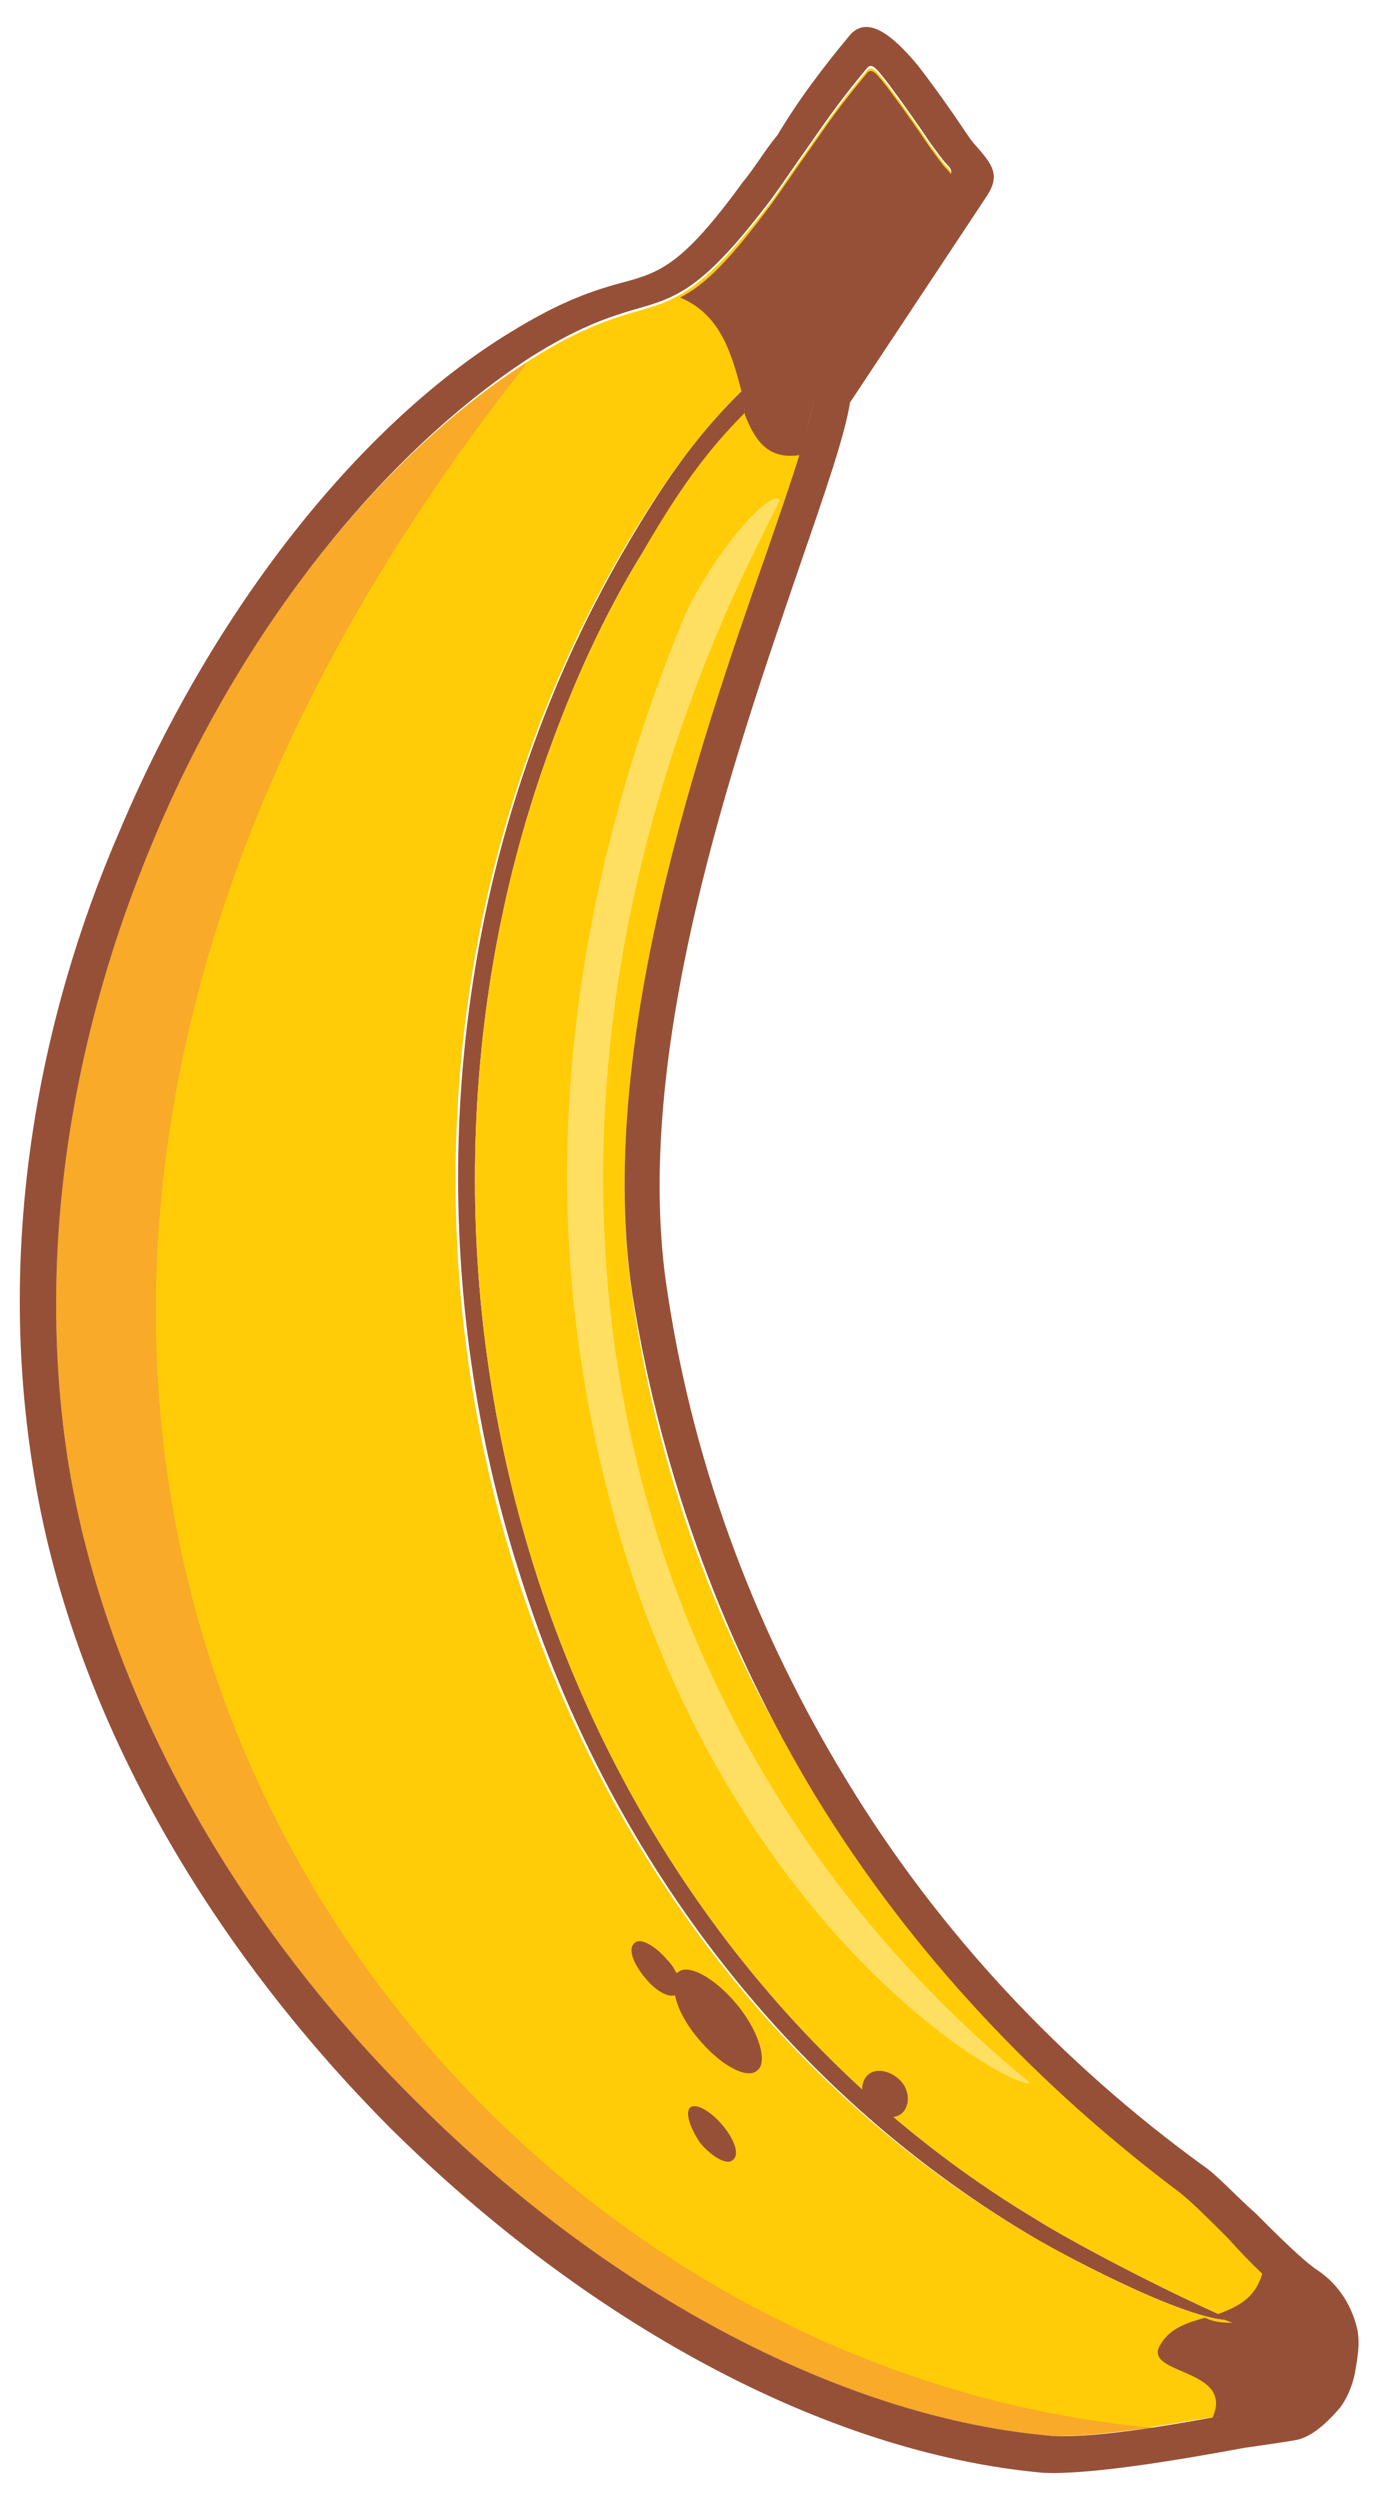
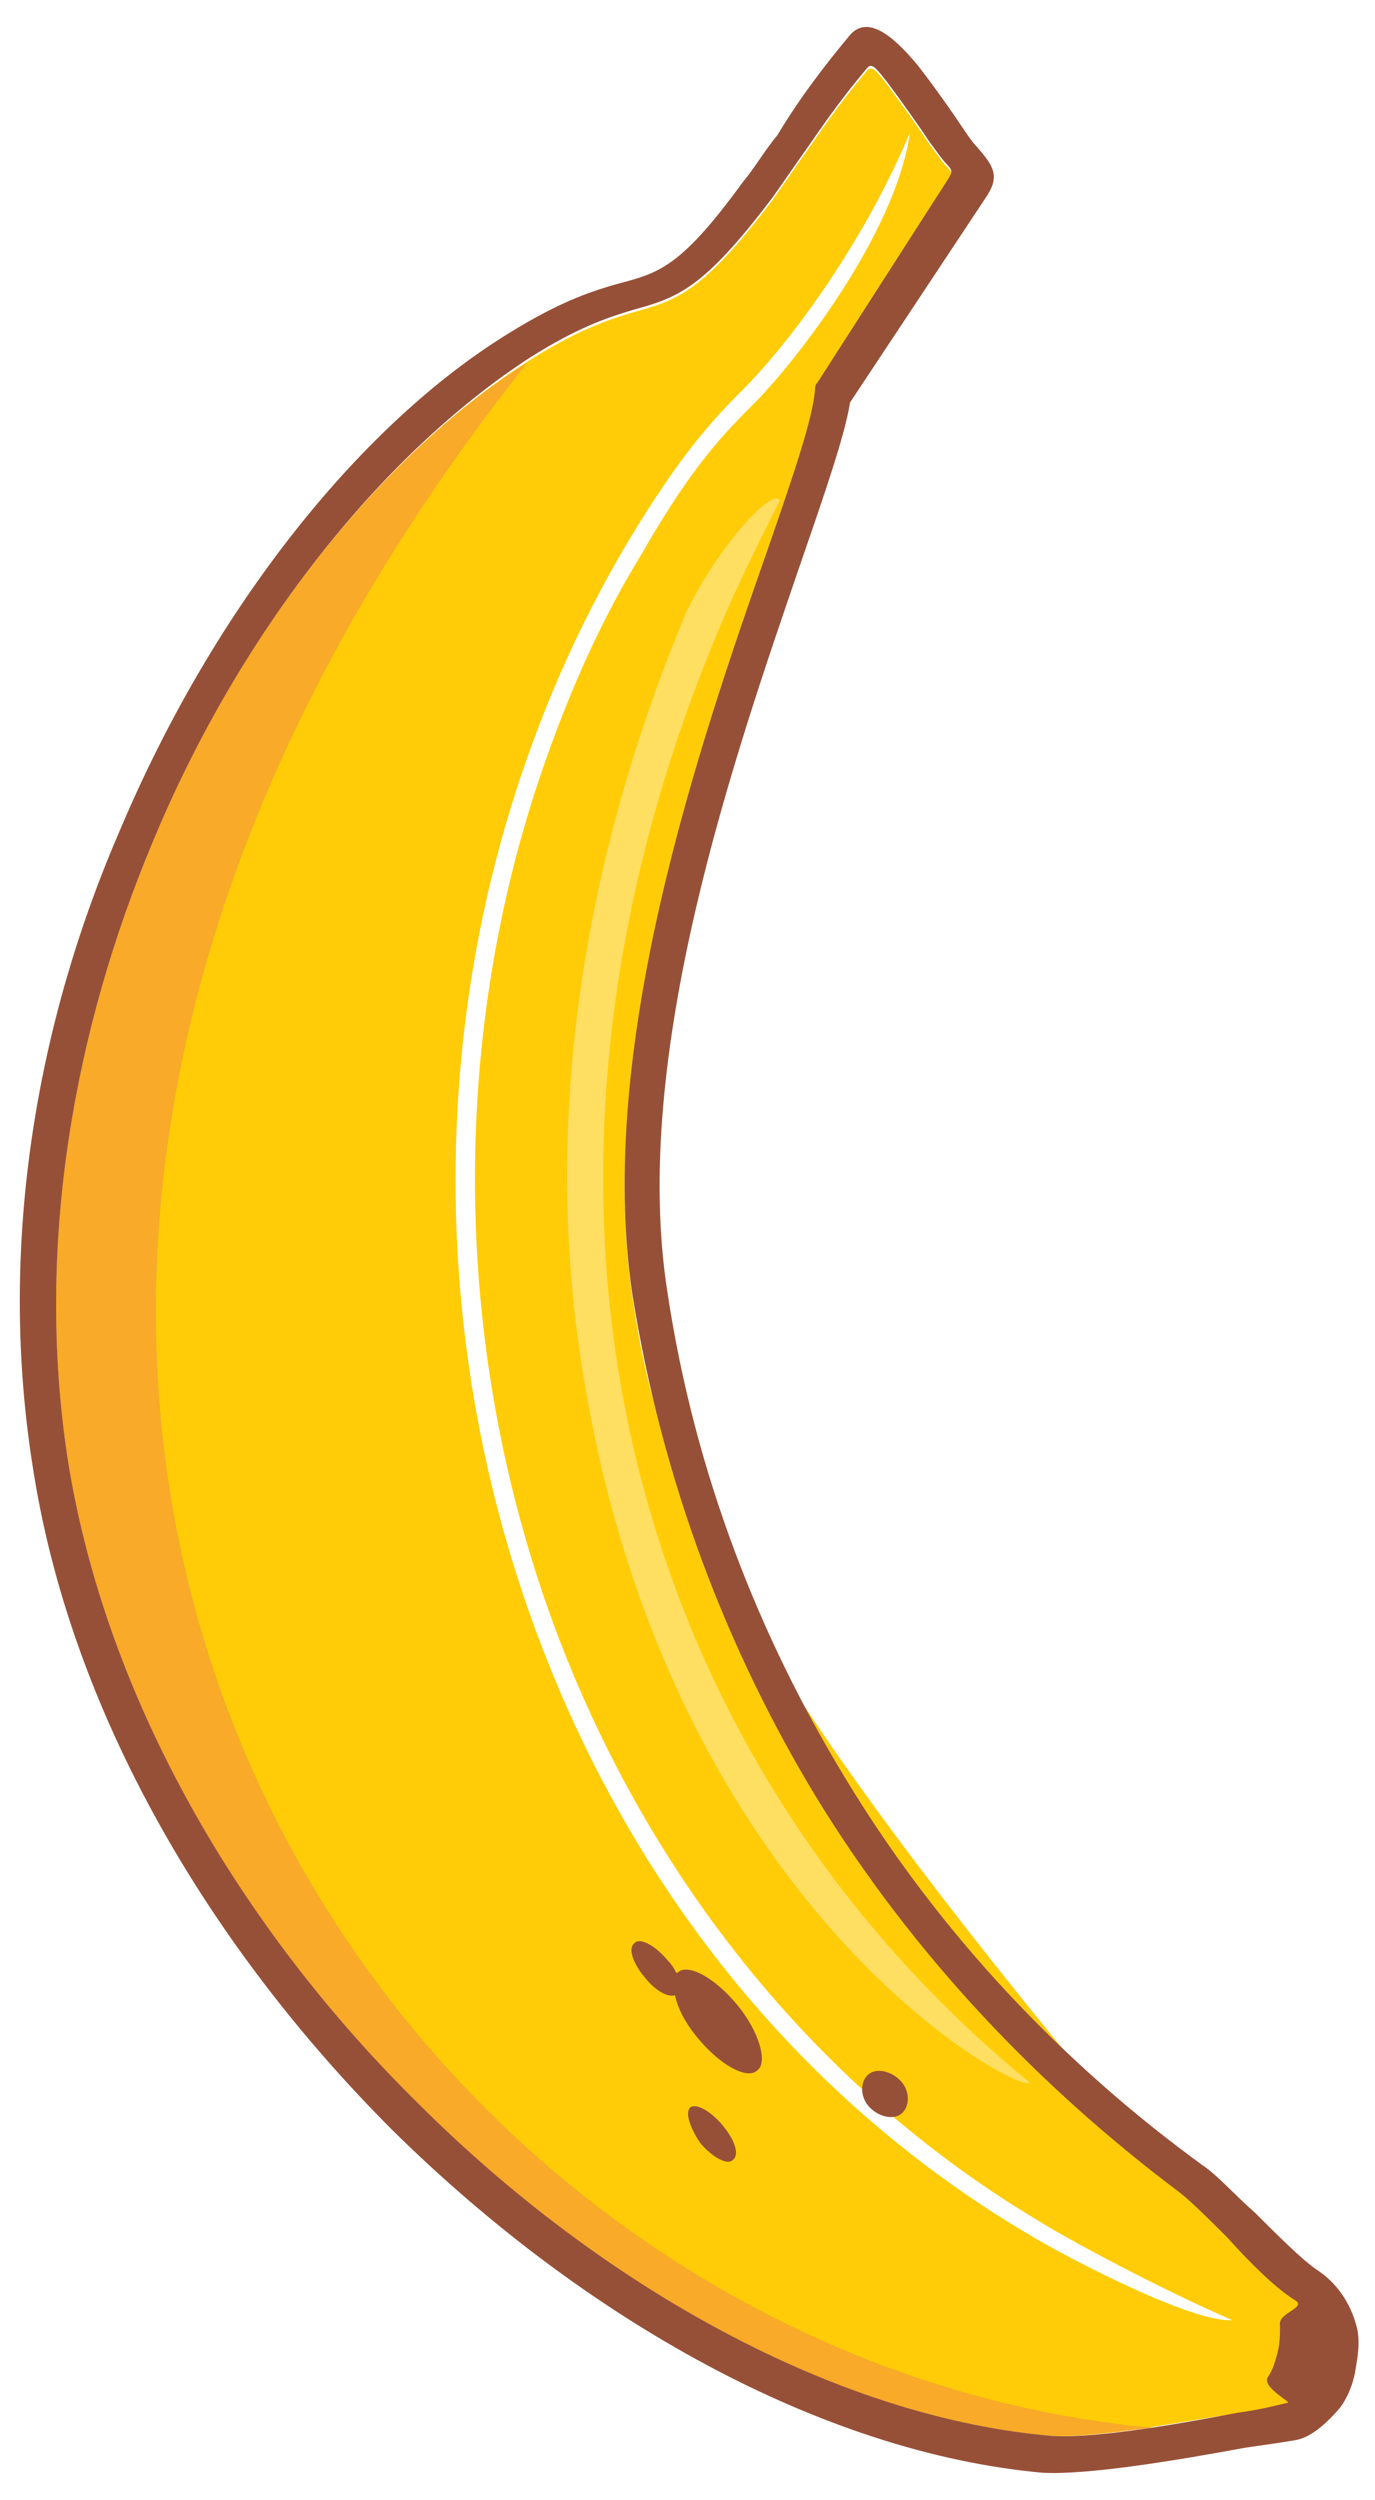
<svg xmlns="http://www.w3.org/2000/svg" version="1.1" id="Lag_1" x="0px" y="0px" viewBox="0 0 55 100" style="enable-background:new 0 0 55 100;" xml:space="preserve">
  <style type="text/css">
	.st0{fill:#975038;}
	.st1{fill-rule:evenodd;clip-rule:evenodd;fill:#FFCC07;}
	.st2{fill-rule:evenodd;clip-rule:evenodd;fill:#975038;}
	.st3{fill-rule:evenodd;clip-rule:evenodd;fill:#F8AA28;}
	.st4{fill:#FFDF61;}
</style>
-   <path class="st0" d="M29.8,16.6c-1.1,1.1-2.3,2.5-4.1,5.5c-1.6,2.6-2.8,5.3-3.8,8.1c-3.8,10.6-3.8,22.4-0.4,32.9  c3.4,10.5,10.3,19.9,20,25.7c1.1,0.7,4.8,2.7,7.8,4c-1.8,0.1-7.3-2.9-8.1-3.4c-9.9-5.9-16.9-15.4-20.3-26.1  c-3.5-10.7-3.5-22.6,0.4-33.4c1-2.8,2.3-5.6,3.9-8.3c2-3.4,3.3-4.8,4.5-6" />
-   <path class="st1" d="M20.8,63.4c-3.5-10.7-3.5-22.6,0.4-33.4c1-2.8,2.3-5.6,3.9-8.3c2.1-3.5,3.4-4.9,4.6-6.1c2-2,4.9-6,6.7-10.3  c-0.6,4.2-4.8,9.4-6.2,10.8c-1.2,1.2-2.5,2.5-4.5,6c-1.6,2.6-2.8,5.3-3.8,8.1c-3.8,10.6-3.8,22.4-0.4,32.9  c3.4,10.5,10.3,19.9,20,25.7c1.1,0.7,4.8,2.7,7.8,4c-1.8,0.1-7.3-2.9-8.1-3.4C31.2,83.5,24.3,74.1,20.8,63.4L20.8,63.4z M25.3,51.9  c-1.5-9.9,2.7-22.1,5.4-29.8c1-2.9,1.8-5.2,1.9-6.4c0-0.1,0-0.2,0.1-0.3l5.2-8.1c0.2-0.3,0.2-0.4,0-0.6c-0.2-0.2-0.4-0.5-0.7-0.9  c-0.4-0.6-1.1-1.6-1.7-2.4c-0.4-0.5-0.6-0.8-0.8-0.6c-1,1.2-1.5,1.9-2.4,3.2c-0.5,0.7-0.9,1.3-1.4,2c-2.8,3.7-3.8,4-5.6,4.5  c-1,0.3-2.2,0.7-4.1,1.9C15.5,18,9.7,25,6.1,33.7c-3.1,7.4-4.7,16-3.4,24.6c1.5,9.6,6.9,18.8,14,25.8c7.4,7.4,16.7,12.5,25.1,13.3  c1.7,0.2,5.2-0.5,7.8-0.9c0.8-0.1,1.6-0.3,2-0.4c0.2,0-1-0.6-0.8-1c0.2-0.3,0.3-0.6,0.4-1c0.1-0.4,0.1-0.7,0.1-1.1  c-0.1-0.5,1.1-0.7,0.6-1c-0.8-0.5-1.8-1.5-2.7-2.5c-0.7-0.7-1.4-1.4-1.9-1.8c-5.6-4.2-10.7-9.5-14.6-15.9  C29,66.1,26.4,59.4,25.3,51.9L25.3,51.9z" />
-   <path class="st2" d="M29.8,16.6c0.4,1,0.9,1.8,2.2,1.6c0.3-1,0.5-1.9,0.6-2.4c0-0.1,0-0.2,0.1-0.3l5.2-8.1c0.2-0.3,0.2-0.4,0-0.6  c-0.2-0.2-0.4-0.5-0.7-0.9c-0.4-0.6-1.1-1.6-1.7-2.4c-0.4-0.5-0.6-0.8-0.8-0.6c-1,1.2-1.5,1.9-2.4,3.2c-0.5,0.7-0.9,1.3-1.4,2  c-1.7,2.3-2.7,3.3-3.7,3.8c1.7,0.7,2.1,2.4,2.5,3.9L29.8,16.6z M48.6,92.6c0.2,0.1,0.4,0.2,0.7,0.3c-0.3,0-0.7,0-1.1-0.2  c-0.7,0.2-1.4,0.4-1.8,1.1c-0.7,1.2,3,0.9,2.1,2.9c0.4-0.1,0.8-0.1,1.1-0.2c0.8-0.1,1.6-0.3,2-0.4c0.2,0-1-0.6-0.8-1  c0.2-0.3,0.3-0.6,0.4-1c0.1-0.4,0.1-0.7,0.1-1.1c-0.1-0.5,1.1-0.7,0.6-1c-0.4-0.2-0.9-0.7-1.4-1.1C50.2,92,49.4,92.3,48.6,92.6  L48.6,92.6z" />
+   <path class="st1" d="M20.8,63.4c-3.5-10.7-3.5-22.6,0.4-33.4c1-2.8,2.3-5.6,3.9-8.3c2.1-3.5,3.4-4.9,4.6-6.1c2-2,4.9-6,6.7-10.3  c-0.6,4.2-4.8,9.4-6.2,10.8c-1.2,1.2-2.5,2.5-4.5,6c-1.6,2.6-2.8,5.3-3.8,8.1c-3.8,10.6-3.8,22.4-0.4,32.9  c3.4,10.5,10.3,19.9,20,25.7c1.1,0.7,4.8,2.7,7.8,4c-1.8,0.1-7.3-2.9-8.1-3.4C31.2,83.5,24.3,74.1,20.8,63.4L20.8,63.4z M25.3,51.9  c-1.5-9.9,2.7-22.1,5.4-29.8c1-2.9,1.8-5.2,1.9-6.4c0-0.1,0-0.2,0.1-0.3l5.2-8.1c0.2-0.3,0.2-0.4,0-0.6c-0.2-0.2-0.4-0.5-0.7-0.9  c-0.4-0.6-1.1-1.6-1.7-2.4c-0.4-0.5-0.6-0.8-0.8-0.6c-1,1.2-1.5,1.9-2.4,3.2c-0.5,0.7-0.9,1.3-1.4,2c-2.8,3.7-3.8,4-5.6,4.5  c-1,0.3-2.2,0.7-4.1,1.9C15.5,18,9.7,25,6.1,33.7c-3.1,7.4-4.7,16-3.4,24.6c1.5,9.6,6.9,18.8,14,25.8c7.4,7.4,16.7,12.5,25.1,13.3  c1.7,0.2,5.2-0.5,7.8-0.9c0.8-0.1,1.6-0.3,2-0.4c0.2,0-1-0.6-0.8-1c0.2-0.3,0.3-0.6,0.4-1c0.1-0.4,0.1-0.7,0.1-1.1  c-0.1-0.5,1.1-0.7,0.6-1c-0.8-0.5-1.8-1.5-2.7-2.5c-0.7-0.7-1.4-1.4-1.9-1.8C29,66.1,26.4,59.4,25.3,51.9L25.3,51.9z" />
  <path class="st3" d="M21.1,14.5C15.5,18,9.7,25,6.1,33.7c-3.1,7.4-4.7,16-3.4,24.6c1.5,9.6,6.9,18.8,14,25.8  c7.4,7.4,16.7,12.5,25.1,13.3c1,0.1,2.6-0.1,4.3-0.3C15.3,94.3-11.5,55.6,21.1,14.5L21.1,14.5z" />
  <path class="st4" d="M31.2,20c-0.9,1.8-1.8,3.6-2.5,5.3c-4.3,10.3-5.4,20.3-4,29.3c1.8,11.5,7.7,21.5,16.5,28.7  c-0.4,0.5-14.5-7-17.9-28.5c-1.5-9.3-0.3-19.6,4.1-30.2C28.5,22.2,30.8,19.5,31.2,20L31.2,20z" />
  <path class="st0" d="M51.8,97.6c-0.6,0.1-1.3,0.2-2,0.3c-2.7,0.5-6.3,1.1-8.1,1c-8.8-0.8-18.3-6.1-26-13.7  C8.4,77.9,2.8,68.5,1.3,58.6c-1.4-8.9,0.2-17.8,3.5-25.4c3.8-9,9.7-16.3,15.6-19.9c2.1-1.3,3.4-1.7,4.5-2c1.5-0.4,2.4-0.7,4.8-4  c0.5-0.6,0.9-1.3,1.4-1.9C32,3.9,33,2.6,34,1.4c0.7-0.8,1.7,0,2.7,1.2c0.7,0.9,1.4,1.9,1.8,2.5c0.2,0.3,0.4,0.6,0.6,0.8  c0.6,0.7,0.9,1.1,0.4,1.9L34,16.1c-0.2,1.3-1,3.6-2,6.5c-2.6,7.6-6.8,19.6-5.3,29.1c1.1,7.3,3.7,13.8,7.1,19.4  c3.8,6.3,8.8,11.5,14.3,15.5c0.6,0.4,1.3,1.2,2.1,1.9c0.9,0.9,1.9,1.9,2.5,2.3l0,0l0,0c0.9,0.6,1.4,1.5,1.6,2.4  c0.1,0.6,0,1.1-0.1,1.7c-0.1,0.5-0.3,1-0.6,1.4C53,97,52.4,97.5,51.8,97.6L51.8,97.6z M27.1,78.9c0.4-0.4,1.5,0.2,2.4,1.3  c0.9,1.1,1.2,2.3,0.8,2.6c-0.4,0.4-1.5-0.2-2.4-1.3c-0.5-0.6-0.8-1.2-0.9-1.7c-0.3,0.1-0.8-0.2-1.2-0.7c-0.5-0.6-0.7-1.2-0.4-1.4  c0.2-0.2,0.8,0.1,1.3,0.7c0.2,0.2,0.3,0.4,0.4,0.6C27,79,27,78.9,27.1,78.9L27.1,78.9z M36,83.2c0.4,0.4,0.4,1,0.1,1.3  c-0.3,0.3-0.9,0.2-1.3-0.2c-0.4-0.4-0.4-1-0.1-1.3C35,82.7,35.6,82.8,36,83.2L36,83.2z M27.6,84.3c0.2-0.2,0.8,0.1,1.3,0.7  c0.5,0.6,0.7,1.2,0.4,1.4c-0.2,0.2-0.8-0.1-1.3-0.7C27.6,85.1,27.4,84.5,27.6,84.3L27.6,84.3z M49.5,96.5c0.8-0.1,1.6-0.3,2-0.4  c0.2,0-1-0.6-0.8-1c0.2-0.3,0.3-0.6,0.4-1c0.1-0.4,0.1-0.7,0.1-1.1c-0.1-0.5,1.1-0.7,0.6-1l0,0c-0.8-0.5-1.8-1.5-2.7-2.5  c-0.7-0.7-1.4-1.4-1.9-1.8c-5.6-4.2-10.7-9.5-14.6-15.9c-3.5-5.8-6.1-12.5-7.3-20c-1.5-9.9,2.7-22.1,5.4-29.8c1-2.9,1.8-5.2,1.9-6.4  c0-0.1,0-0.2,0.1-0.3l5.2-8.1c0.2-0.3,0.2-0.4,0-0.6c-0.2-0.2-0.4-0.5-0.7-0.9c-0.4-0.6-1.1-1.6-1.7-2.4c-0.4-0.5-0.6-0.8-0.8-0.6  c-1,1.2-1.5,1.9-2.4,3.2c-0.5,0.7-0.9,1.3-1.4,2c-2.8,3.7-3.8,4-5.6,4.5c-1,0.3-2.2,0.7-4.1,1.9C15.5,18,9.7,25,6.1,33.7  c-3.1,7.4-4.7,16-3.4,24.6c1.5,9.6,6.9,18.8,14,25.8c7.4,7.4,16.7,12.5,25.1,13.3C43.4,97.6,46.9,97,49.5,96.5L49.5,96.5z" />
</svg>